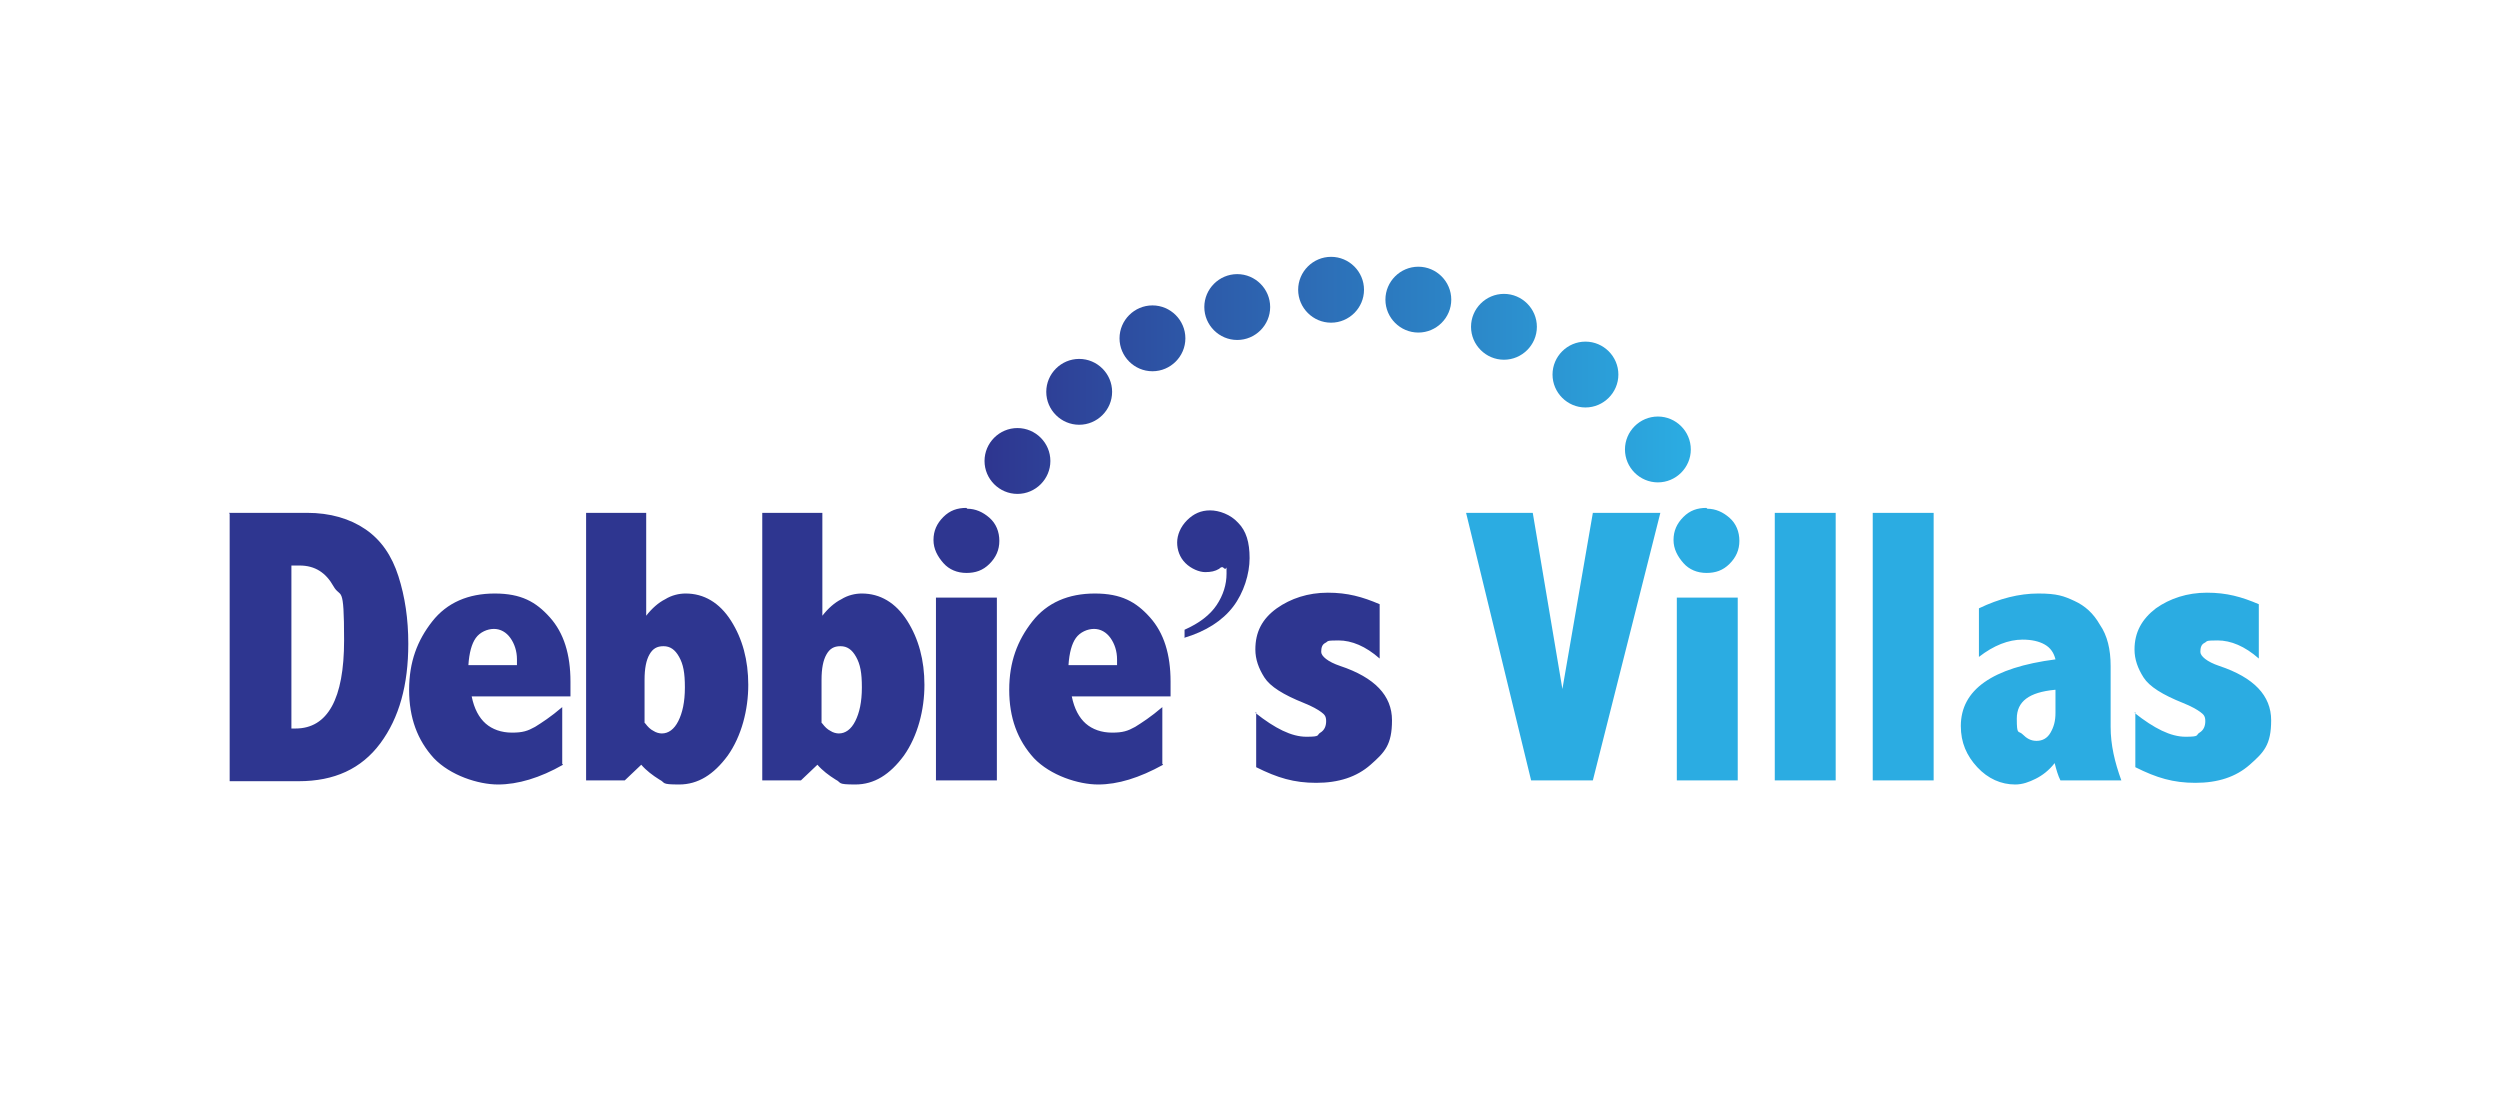
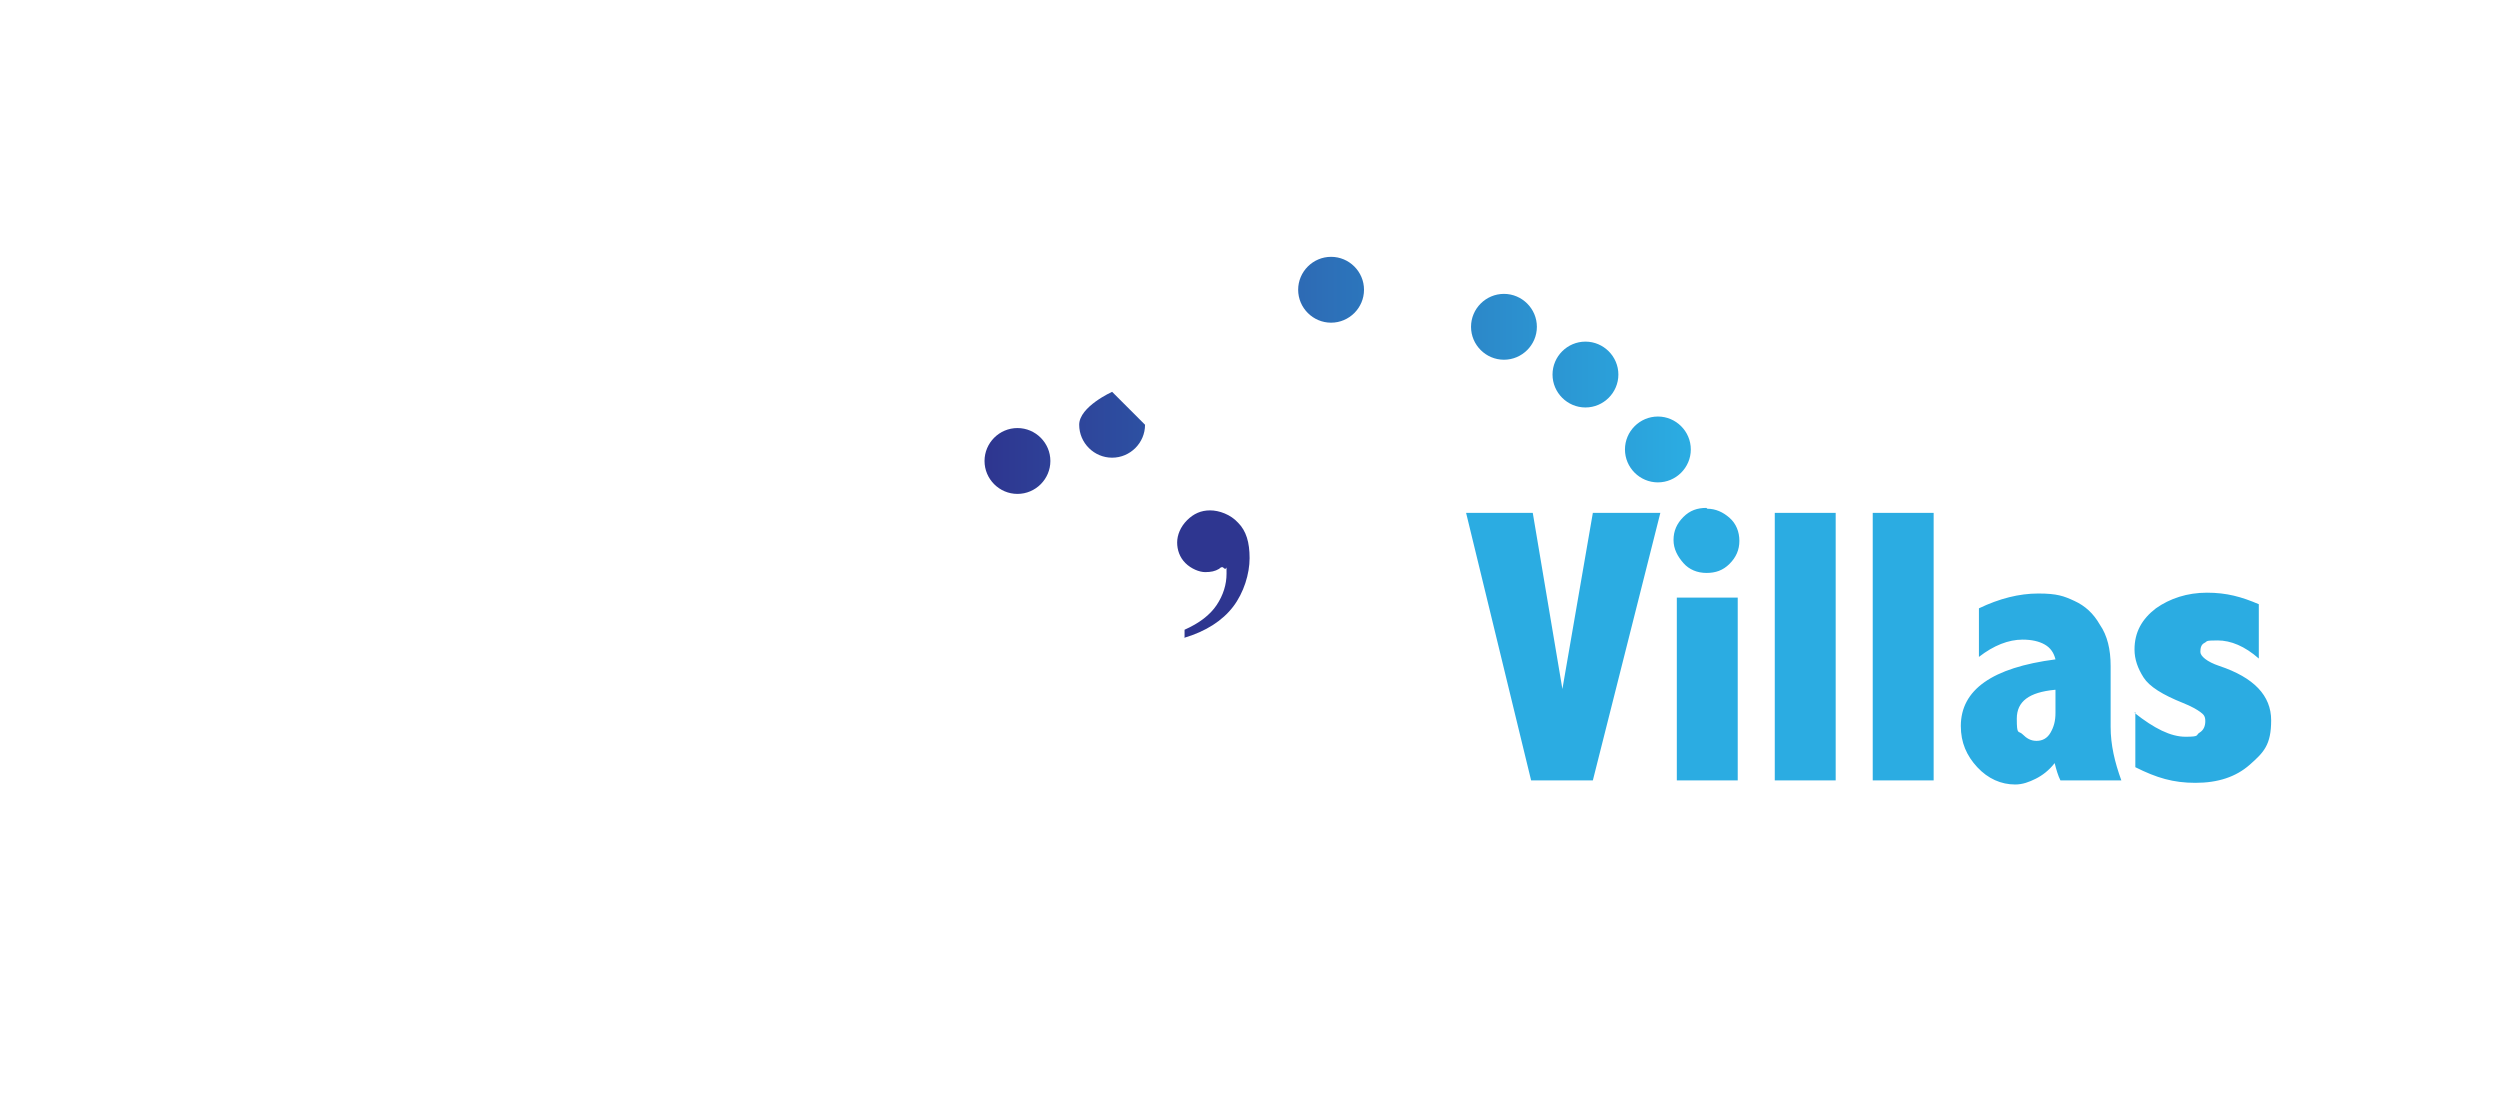
<svg xmlns="http://www.w3.org/2000/svg" xmlns:xlink="http://www.w3.org/1999/xlink" id="Layer_2" data-name="Layer 2" viewBox="0 0 303.7 134.4">
  <defs>
    <style>
      .cls-1 {
        fill: url(#linear-gradient);
      }

      .cls-1, .cls-2, .cls-3, .cls-4, .cls-5, .cls-6, .cls-7, .cls-8, .cls-9, .cls-10, .cls-11 {
        stroke-width: 0px;
      }

      .cls-2 {
        fill: url(#linear-gradient-6);
      }

      .cls-3 {
        fill: url(#linear-gradient-5);
      }

      .cls-4 {
        fill: #2bace2;
      }

      .cls-5 {
        fill: url(#linear-gradient-2);
      }

      .cls-6 {
        fill: url(#linear-gradient-7);
      }

      .cls-7 {
        fill: url(#linear-gradient-3);
      }

      .cls-8 {
        fill: url(#linear-gradient-9);
      }

      .cls-9 {
        fill: #2e3690;
      }

      .cls-10 {
        fill: url(#linear-gradient-8);
      }

      .cls-11 {
        fill: url(#linear-gradient-4);
      }
    </style>
    <linearGradient id="linear-gradient" x1="120.1" y1="738" x2="204.8" y2="738" gradientTransform="translate(0 794) scale(1 -1)" gradientUnits="userSpaceOnUse">
      <stop offset="0" stop-color="#2e3690" />
      <stop offset="1" stop-color="#2bace2" />
    </linearGradient>
    <linearGradient id="linear-gradient-2" y1="746.4" y2="746.4" xlink:href="#linear-gradient" />
    <linearGradient id="linear-gradient-3" y1="752.9" y2="752.9" xlink:href="#linear-gradient" />
    <linearGradient id="linear-gradient-4" y1="756.7" x2="204.8" y2="756.7" xlink:href="#linear-gradient" />
    <linearGradient id="linear-gradient-5" x1="120.1" y1="758.8" x2="204.8" y2="758.8" xlink:href="#linear-gradient" />
    <linearGradient id="linear-gradient-6" x1="120.1" y1="757.6" x2="204.8" y2="757.6" xlink:href="#linear-gradient" />
    <linearGradient id="linear-gradient-7" x1="120.1" y1="754.3" x2="204.8" y2="754.3" xlink:href="#linear-gradient" />
    <linearGradient id="linear-gradient-8" x1="120.1" y1="748.5" x2="204.8" y2="748.5" xlink:href="#linear-gradient" />
    <linearGradient id="linear-gradient-9" x1="120.1" y1="739.4" x2="204.8" y2="739.4" xlink:href="#linear-gradient" />
  </defs>
  <g id="Layer_1-2" data-name="Layer 1-2">
-     <path class="cls-9" d="M27.8,62.3h9.5c2.8,0,5.2.7,7.1,2,1.9,1.3,3.2,3.2,4,5.7s1.2,5.2,1.2,8.2c0,5-1.1,9-3.4,12.1s-5.6,4.6-9.9,4.6h-8.4v-32.5ZM35.4,68.7v19.8h.5c3.9,0,5.9-3.6,5.9-10.7s-.4-5-1.3-6.6-2.2-2.5-4.1-2.5h-1ZM68.4,92.9c-2.8,1.6-5.5,2.4-7.9,2.4s-5.8-1.1-7.8-3.2c-2-2.2-3-4.9-3-8.3s1-6,2.8-8.3,4.4-3.4,7.6-3.4,5,1,6.7,2.9c1.7,1.9,2.5,4.5,2.5,7.8v1.8h-12c.3,1.5.9,2.6,1.7,3.3.8.7,1.9,1.1,3.2,1.1s1.9-.2,2.8-.7c.8-.5,1.9-1.2,3.3-2.4v6.9h0ZM62.8,80.8v-.7c0-1-.3-1.9-.8-2.6-.5-.7-1.2-1.1-2-1.1s-1.7.4-2.2,1.1-.8,1.8-.9,3.3h5.8ZM71.2,62.3h7.3v12.5c.7-.9,1.5-1.6,2.3-2,.8-.5,1.7-.7,2.5-.7,2.2,0,4.1,1.1,5.5,3.3,1.4,2.2,2.1,4.8,2.1,7.8s-.8,6.2-2.5,8.6c-1.7,2.3-3.6,3.5-5.9,3.5s-1.6-.2-2.4-.6c-.8-.5-1.6-1.1-2.2-1.8l-2,1.9h-4.7v-32.5h0ZM78.4,87.9c.3.4.6.7,1,.9.3.2.7.3,1,.3.8,0,1.5-.5,2-1.5.5-1,.8-2.3.8-4.1s-.2-2.8-.7-3.7c-.5-.9-1.1-1.3-1.9-1.3s-1.3.3-1.7,1c-.4.7-.6,1.7-.6,3.1v5.2h0ZM92.6,62.3h7.3v12.5c.7-.9,1.5-1.6,2.3-2,.8-.5,1.7-.7,2.5-.7,2.2,0,4.1,1.1,5.5,3.3,1.4,2.2,2.1,4.8,2.1,7.8s-.8,6.2-2.5,8.6c-1.7,2.3-3.6,3.5-5.9,3.5s-1.6-.2-2.4-.6c-.8-.5-1.6-1.1-2.2-1.8l-2,1.9h-4.7v-32.5h0ZM99.9,87.9c.3.4.6.7,1,.9.3.2.7.3,1,.3.8,0,1.5-.5,2-1.5.5-1,.8-2.3.8-4.1s-.2-2.8-.7-3.7c-.5-.9-1.1-1.3-1.9-1.3s-1.3.3-1.7,1c-.4.7-.6,1.7-.6,3.1v5.2h0ZM117.5,61.8c1,0,1.9.4,2.7,1.1s1.2,1.7,1.2,2.8-.4,2-1.2,2.8c-.8.8-1.7,1.1-2.8,1.1s-2.1-.4-2.8-1.2-1.2-1.7-1.2-2.8.4-2,1.2-2.8c.8-.8,1.7-1.1,2.8-1.1h0ZM113.7,72.6h7.4v22.2h-7.4s0-22.2,0-22.2ZM141.3,92.9c-2.9,1.6-5.5,2.4-7.9,2.4s-5.8-1.1-7.8-3.2c-2-2.2-3-4.9-3-8.3s1-6,2.8-8.3,4.4-3.4,7.6-3.4,5,1,6.7,2.9c1.7,1.9,2.5,4.5,2.5,7.8v1.8h-12c.3,1.5.9,2.6,1.7,3.3.8.7,1.9,1.1,3.2,1.1s1.9-.2,2.8-.7c.8-.5,1.9-1.2,3.3-2.4v6.9h0ZM135.7,80.8v-.7c0-1-.3-1.9-.8-2.6s-1.2-1.1-2-1.1-1.7.4-2.2,1.1-.8,1.8-.9,3.3h5.8ZM152.5,86.6c2.4,1.9,4.4,2.9,6.2,2.9s1.2-.2,1.7-.5.7-.8.7-1.4-.2-.8-.6-1.1c-.4-.3-1.1-.7-2.1-1.1-2.5-1-4.1-2-4.8-3.1s-1.1-2.2-1.1-3.4c0-2.1.8-3.7,2.6-5,1.7-1.2,3.8-1.9,6.2-1.9s4.2.5,6.3,1.4v6.6c-1.7-1.5-3.4-2.2-5-2.2s-1.2.1-1.6.3-.5.6-.5,1.1.8,1.2,2.3,1.7c4.2,1.4,6.3,3.6,6.3,6.6s-.9,3.9-2.6,5.4-3.9,2.2-6.6,2.2-4.7-.6-7.3-1.9v-6.7h0Z" />
    <path class="cls-4" d="M178.1,62.3h8.1l3.6,21.4,3.7-21.4h8.2l-8.2,32.5h-7.5l-7.9-32.5h0ZM207.4,61.8c1,0,1.9.4,2.7,1.1s1.2,1.7,1.2,2.8-.4,2-1.2,2.8c-.8.8-1.7,1.1-2.8,1.1s-2.1-.4-2.8-1.2-1.2-1.7-1.2-2.8.4-2,1.2-2.8c.8-.8,1.7-1.1,2.8-1.1h0ZM203.7,72.6h7.4v22.2h-7.4v-22.2ZM215.6,62.3h7.4v32.5h-7.4s0-32.5,0-32.5ZM227.5,62.3h7.4v32.5h-7.4s0-32.5,0-32.5ZM240.4,73.9c2.5-1.2,4.9-1.8,7.2-1.8s3.1.3,4.4.9,2.3,1.5,3.1,2.9c.9,1.3,1.3,3,1.3,5v7.4c0,2.2.5,4.3,1.3,6.5h-7.4c-.3-.6-.5-1.3-.7-2.1-.7.9-1.5,1.5-2.3,1.9s-1.6.7-2.5.7c-1.7,0-3.3-.7-4.6-2.1s-2-3-2-5c0-4.4,3.8-7.1,11.5-8.1-.2-.8-.6-1.4-1.3-1.8-.7-.4-1.6-.6-2.7-.6-1.7,0-3.5.7-5.3,2.1v-5.9h0ZM249.6,83.8c-3.1.3-4.6,1.4-4.6,3.5s.2,1.4.7,1.9,1,.8,1.7.8,1.3-.3,1.7-1,.6-1.4.6-2.4v-2.8ZM259.3,86.6c2.4,1.9,4.4,2.9,6.2,2.9s1.2-.2,1.7-.5.7-.8.7-1.4-.2-.8-.6-1.1c-.4-.3-1.1-.7-2.1-1.1-2.5-1-4.1-2-4.8-3.1s-1.1-2.2-1.1-3.4c0-2.1.9-3.7,2.6-5,1.7-1.2,3.8-1.9,6.2-1.9s4.2.5,6.3,1.4v6.6c-1.7-1.5-3.4-2.2-5-2.2s-1.2.1-1.6.3c-.4.2-.5.6-.5,1.1s.8,1.2,2.3,1.7c4.2,1.4,6.3,3.6,6.3,6.6s-.9,3.9-2.6,5.4-3.9,2.2-6.6,2.2-4.7-.6-7.3-1.9v-6.7h0Z" />
    <path class="cls-9" d="M143.9,77.5v-1c1.8-.8,3.1-1.8,3.9-3,.8-1.2,1.2-2.5,1.2-3.8s0-.5-.2-.6-.2-.2-.3-.2-.2,0-.4.2c-.5.3-1,.4-1.7.4s-1.7-.4-2.4-1.1c-.7-.7-1-1.6-1-2.5s.4-1.9,1.2-2.7c.8-.8,1.7-1.2,2.8-1.2s2.5.5,3.4,1.5c1,1,1.4,2.4,1.4,4.3s-.7,4.2-2,5.9-3.3,3-6,3.8Z" />
    <path class="cls-1" d="M127.6,56c0-2.2-1.8-4-4-4s-4,1.8-4,4,1.8,4,4,4,4-1.8,4-4Z" />
-     <path class="cls-5" d="M135.1,47.6c0-2.2-1.8-4-4-4s-4,1.8-4,4,1.8,4,4,4,4-1.8,4-4Z" />
-     <path class="cls-7" d="M144,41.1c0-2.2-1.8-4-4-4s-4,1.8-4,4,1.8,4,4,4,4-1.8,4-4Z" />
-     <path class="cls-11" d="M154.3,37.3c0-2.2-1.8-4-4-4s-4,1.8-4,4,1.8,4,4,4,4-1.8,4-4Z" />
+     <path class="cls-5" d="M135.1,47.6s-4,1.8-4,4,1.8,4,4,4,4-1.8,4-4Z" />
    <path class="cls-3" d="M165.7,35.2c0-2.2-1.8-4-4-4s-4,1.8-4,4,1.8,4,4,4,4-1.8,4-4Z" />
-     <path class="cls-2" d="M176.3,36.4c0-2.2-1.8-4-4-4s-4,1.8-4,4,1.8,4,4,4,4-1.8,4-4Z" />
    <path class="cls-6" d="M186.7,39.7c0-2.2-1.8-4-4-4s-4,1.8-4,4,1.8,4,4,4,4-1.8,4-4Z" />
    <path class="cls-10" d="M196.6,45.5c0-2.2-1.8-4-4-4s-4,1.8-4,4,1.8,4,4,4,4-1.8,4-4Z" />
    <path class="cls-8" d="M205.4,54.6c0-2.2-1.8-4-4-4s-4,1.8-4,4,1.8,4,4,4,4-1.8,4-4Z" />
  </g>
</svg>